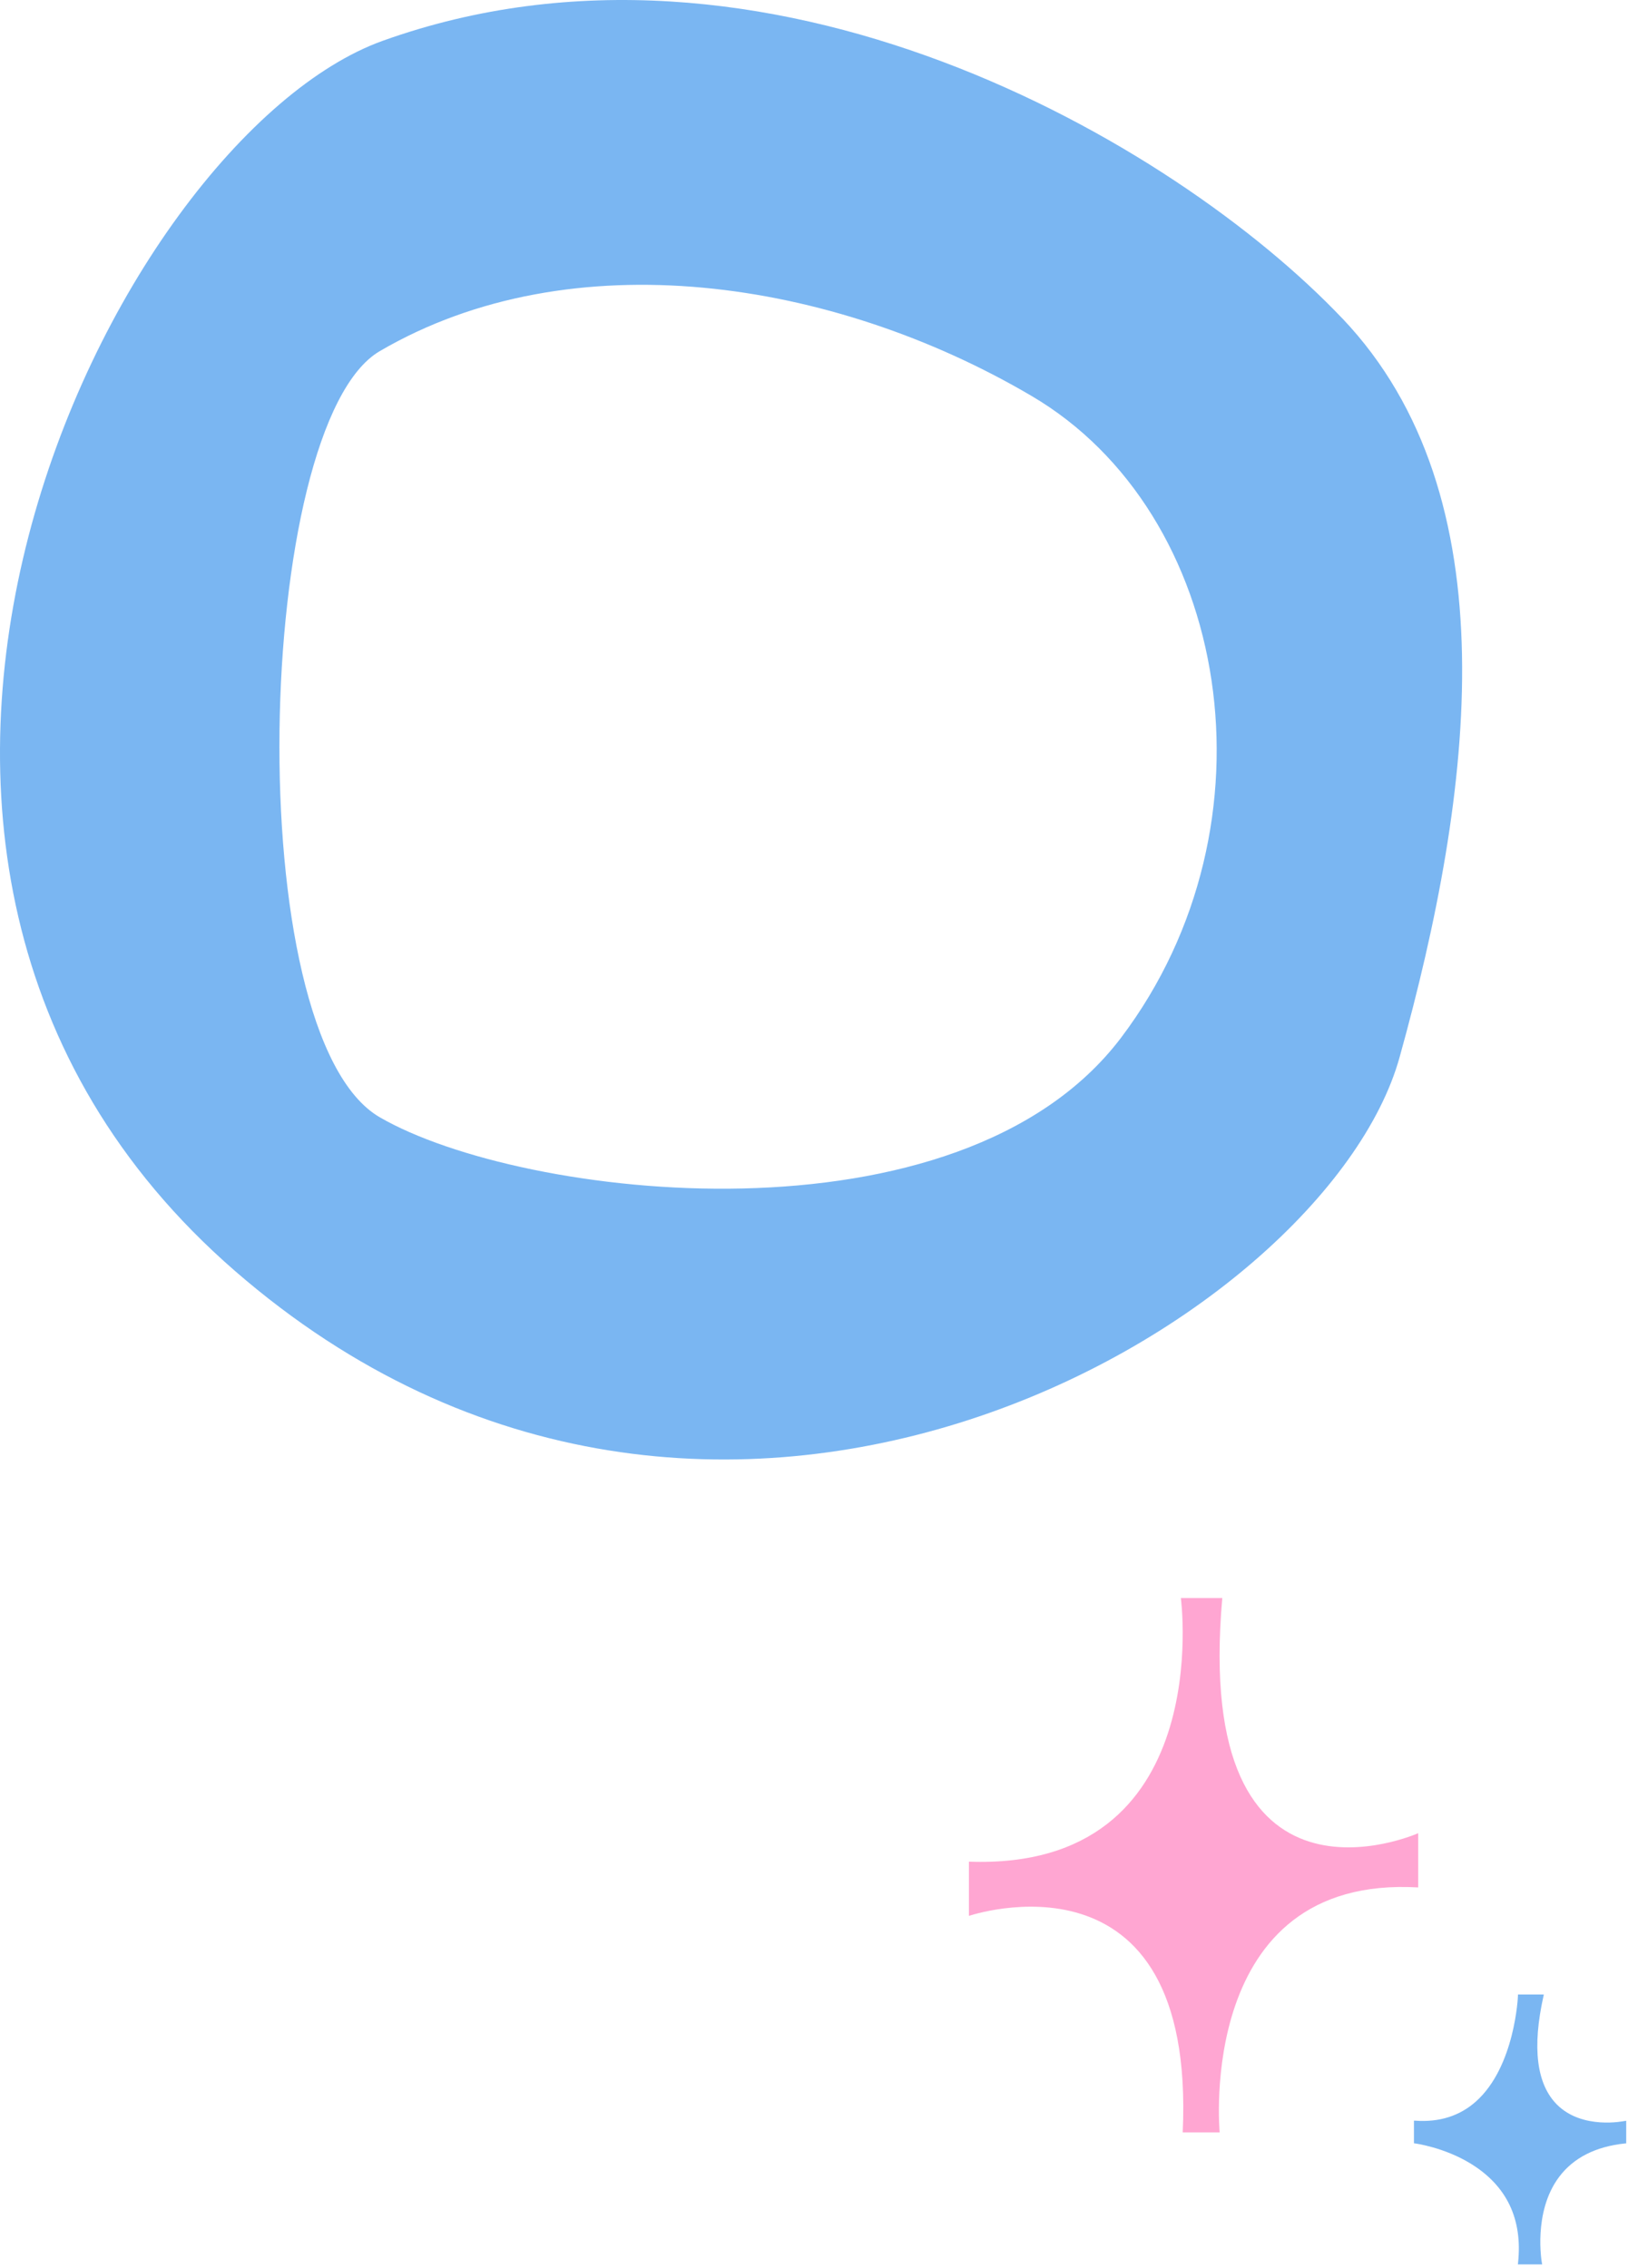
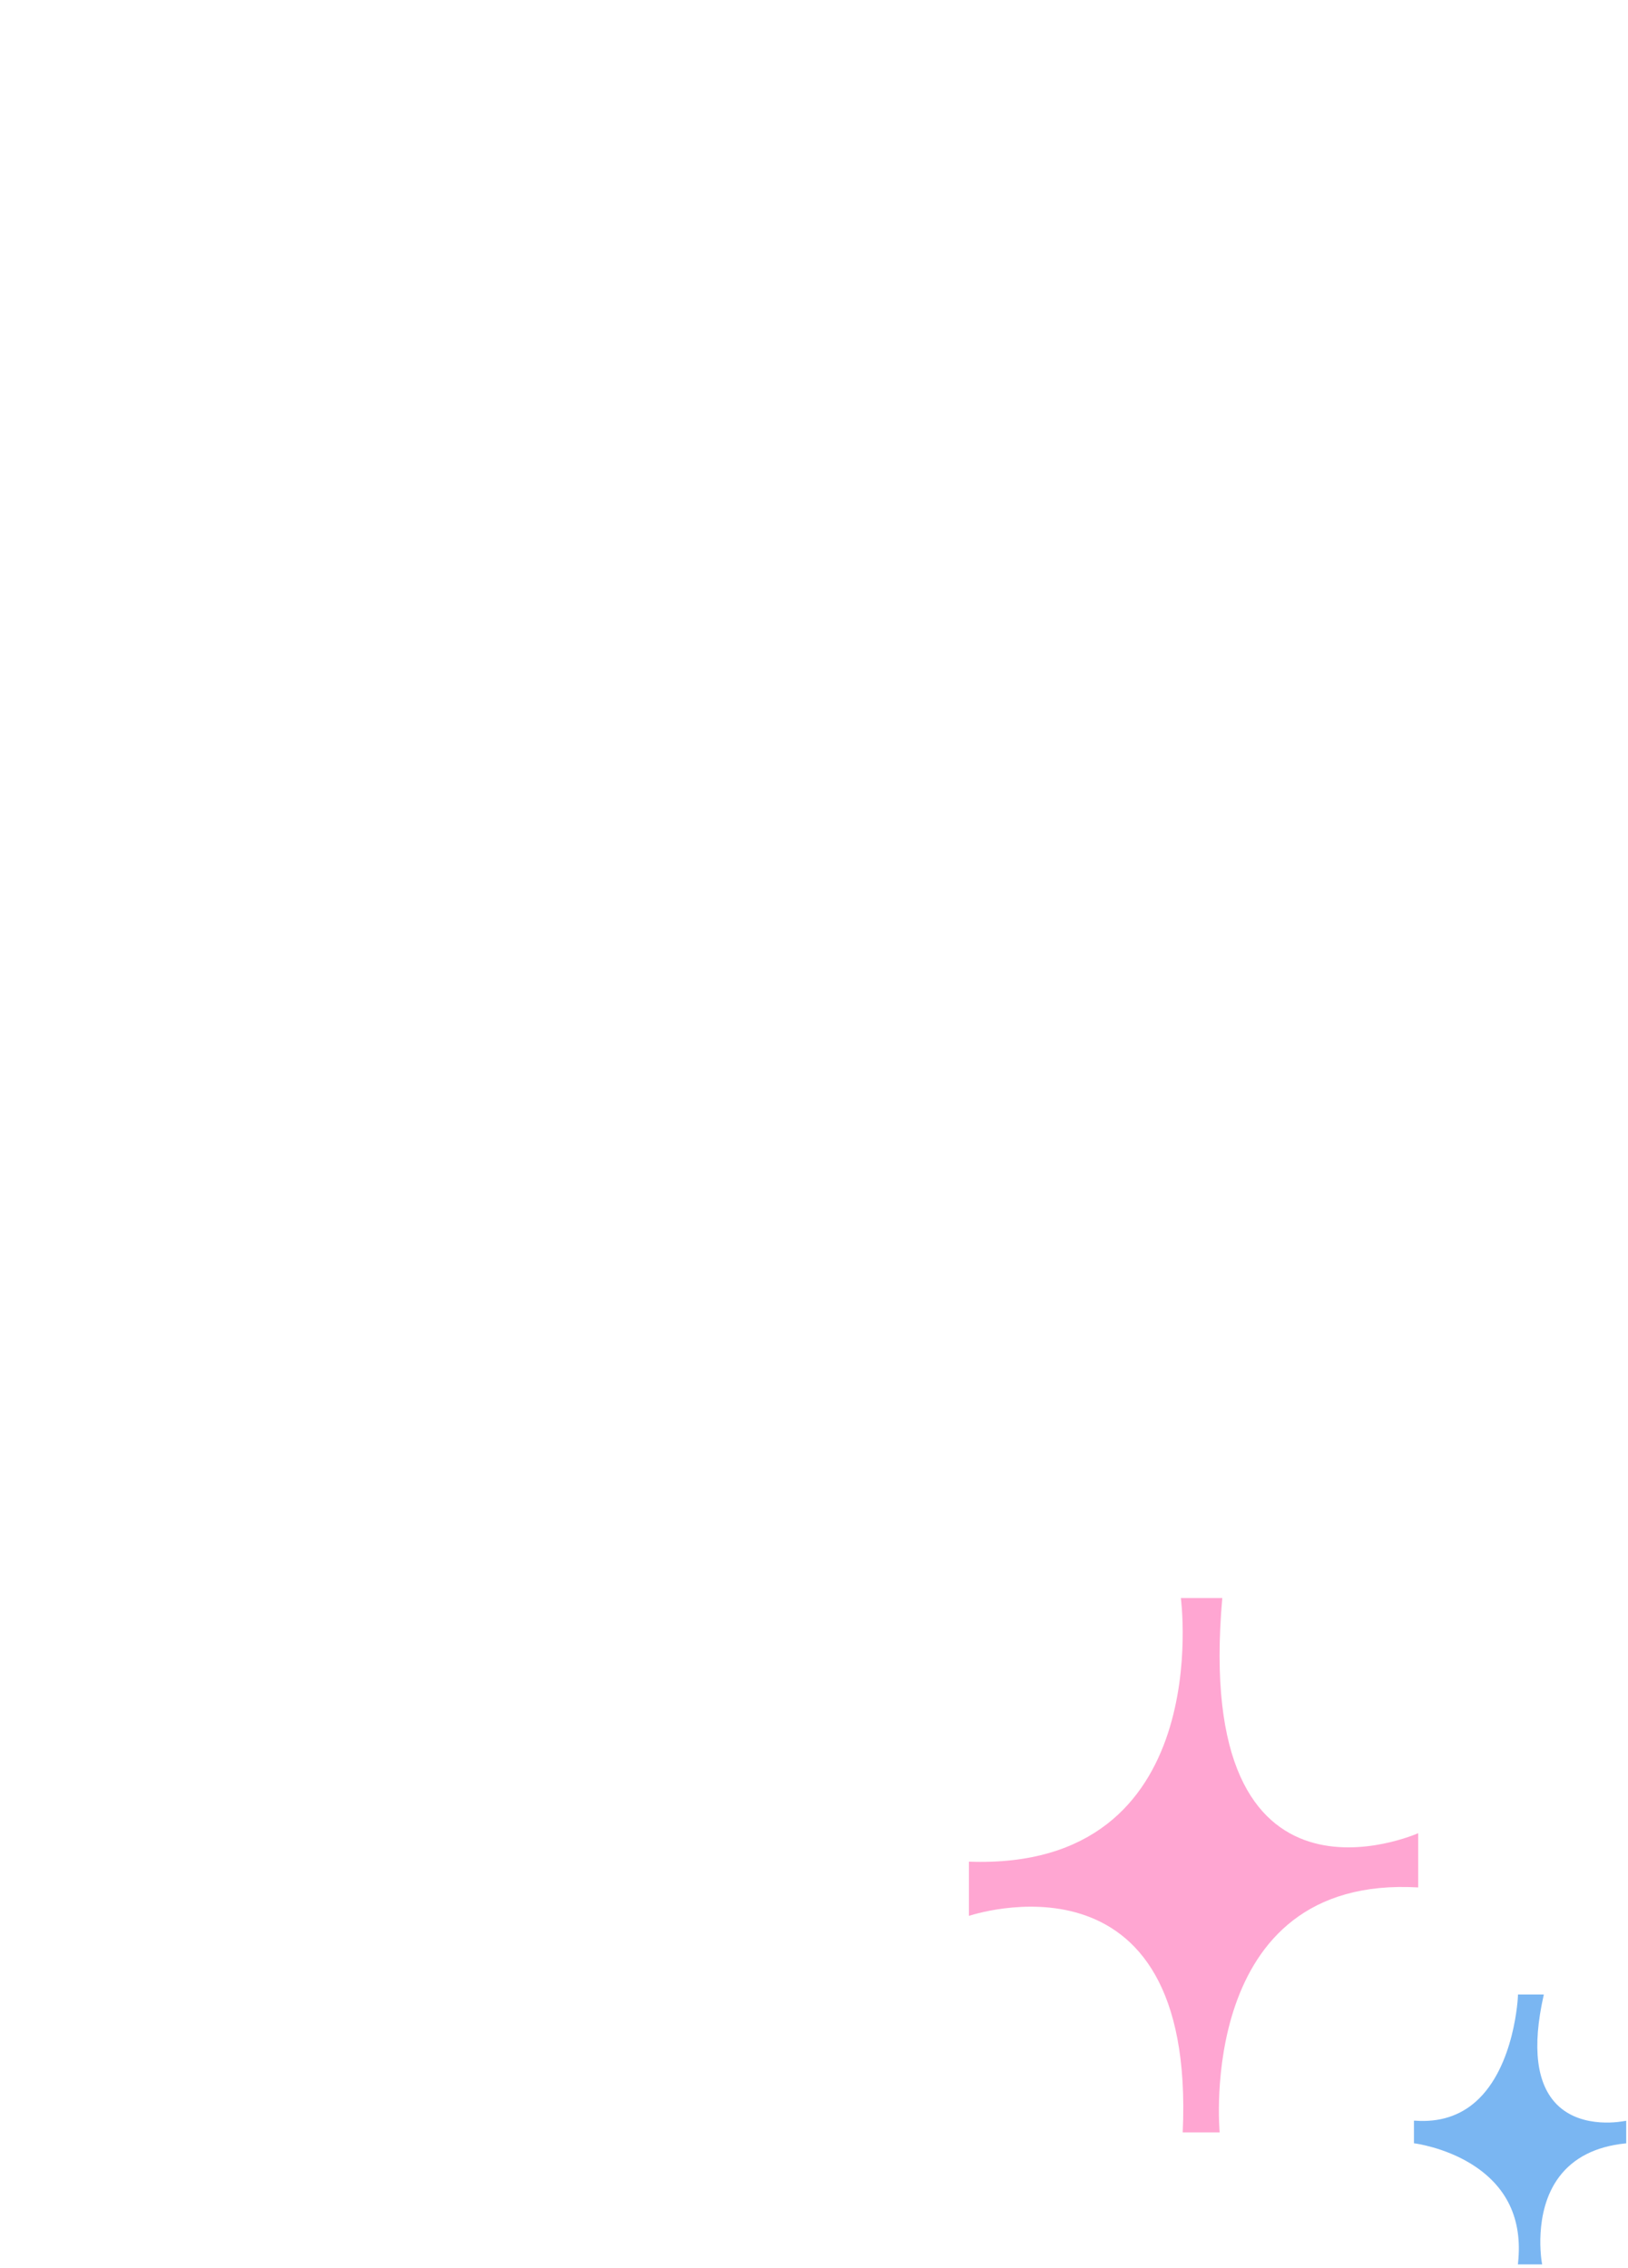
<svg xmlns="http://www.w3.org/2000/svg" width="211" height="294" viewBox="0 0 211 294" fill="none">
-   <path d="M173.988 41.288C152.128 18.248 99.088 -12.441 49.628 5.279C14.748 17.768 -31.562 110.839 30.438 164.719C92.468 218.609 171.798 171.559 181.398 137.029C190.998 102.499 195.828 64.299 173.988 41.279V41.288ZM145.308 134.489C124.338 162.219 67.598 155.459 49.228 144.819C30.828 134.159 32.958 55.008 49.228 45.508C74.038 31.009 107.908 36.148 133.678 51.309C159.478 66.448 166.248 106.759 145.308 134.489Z" fill="#7AB6F2" />
  <path d="M153.048 207.128C153.048 207.128 157.738 242.468 125.578 241.298V248.328C125.578 248.328 155.038 238.298 153.288 276.388H158.078C158.078 276.388 154.928 242.968 183.808 244.638V237.608C183.808 237.608 154.558 250.668 158.418 207.128H153.058H153.048Z" fill="#FFA6D2" />
  <path d="M210.568 274.909C210.518 274.919 205.088 276.079 201.798 272.789C199.148 270.139 198.558 265.399 200.048 258.709L200.088 258.519H196.738V258.669C196.738 258.759 196.358 267.849 191.308 272.369C189.198 274.259 186.538 275.099 183.428 274.869H183.258V277.799L183.398 277.819C183.398 277.819 187.158 278.309 190.648 280.459C195.308 283.329 197.358 287.659 196.748 293.319L196.728 293.499H199.878L199.838 293.309C199.828 293.239 198.658 286.729 202.058 282.179C203.918 279.689 206.798 278.219 210.628 277.819H210.768V274.879L210.578 274.919L210.568 274.909Z" fill="#7AB6F2" />
</svg>